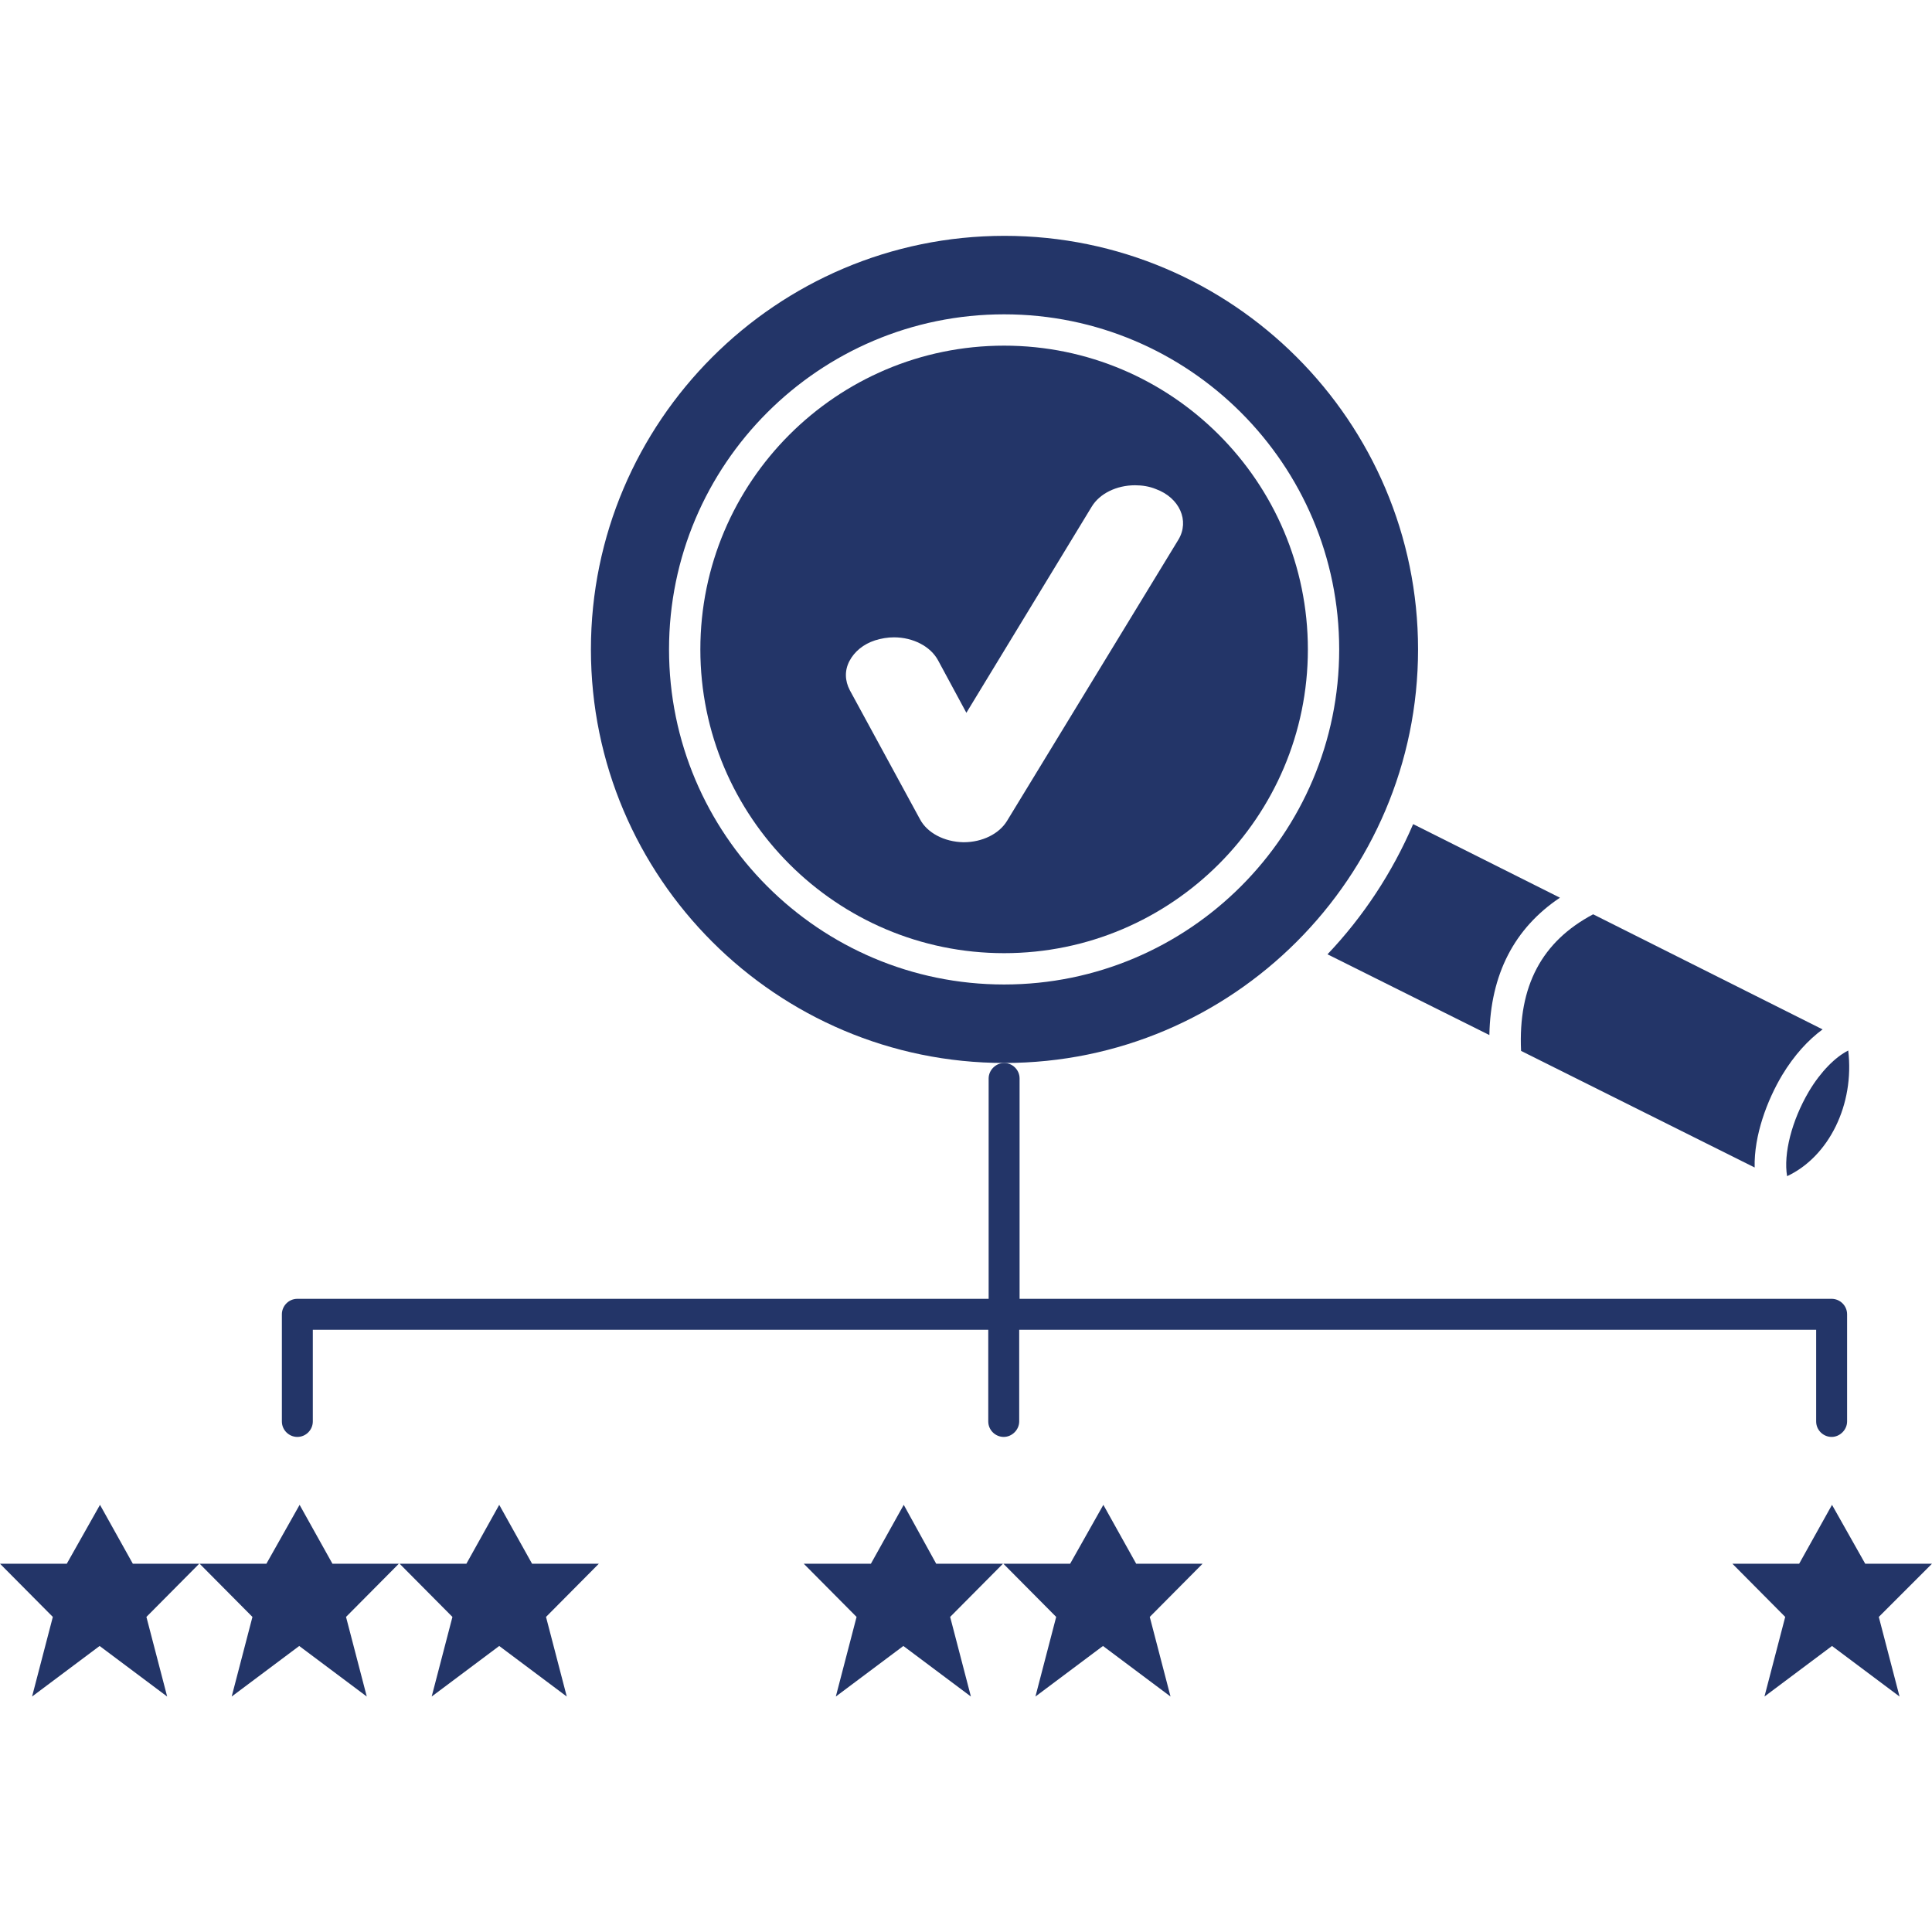
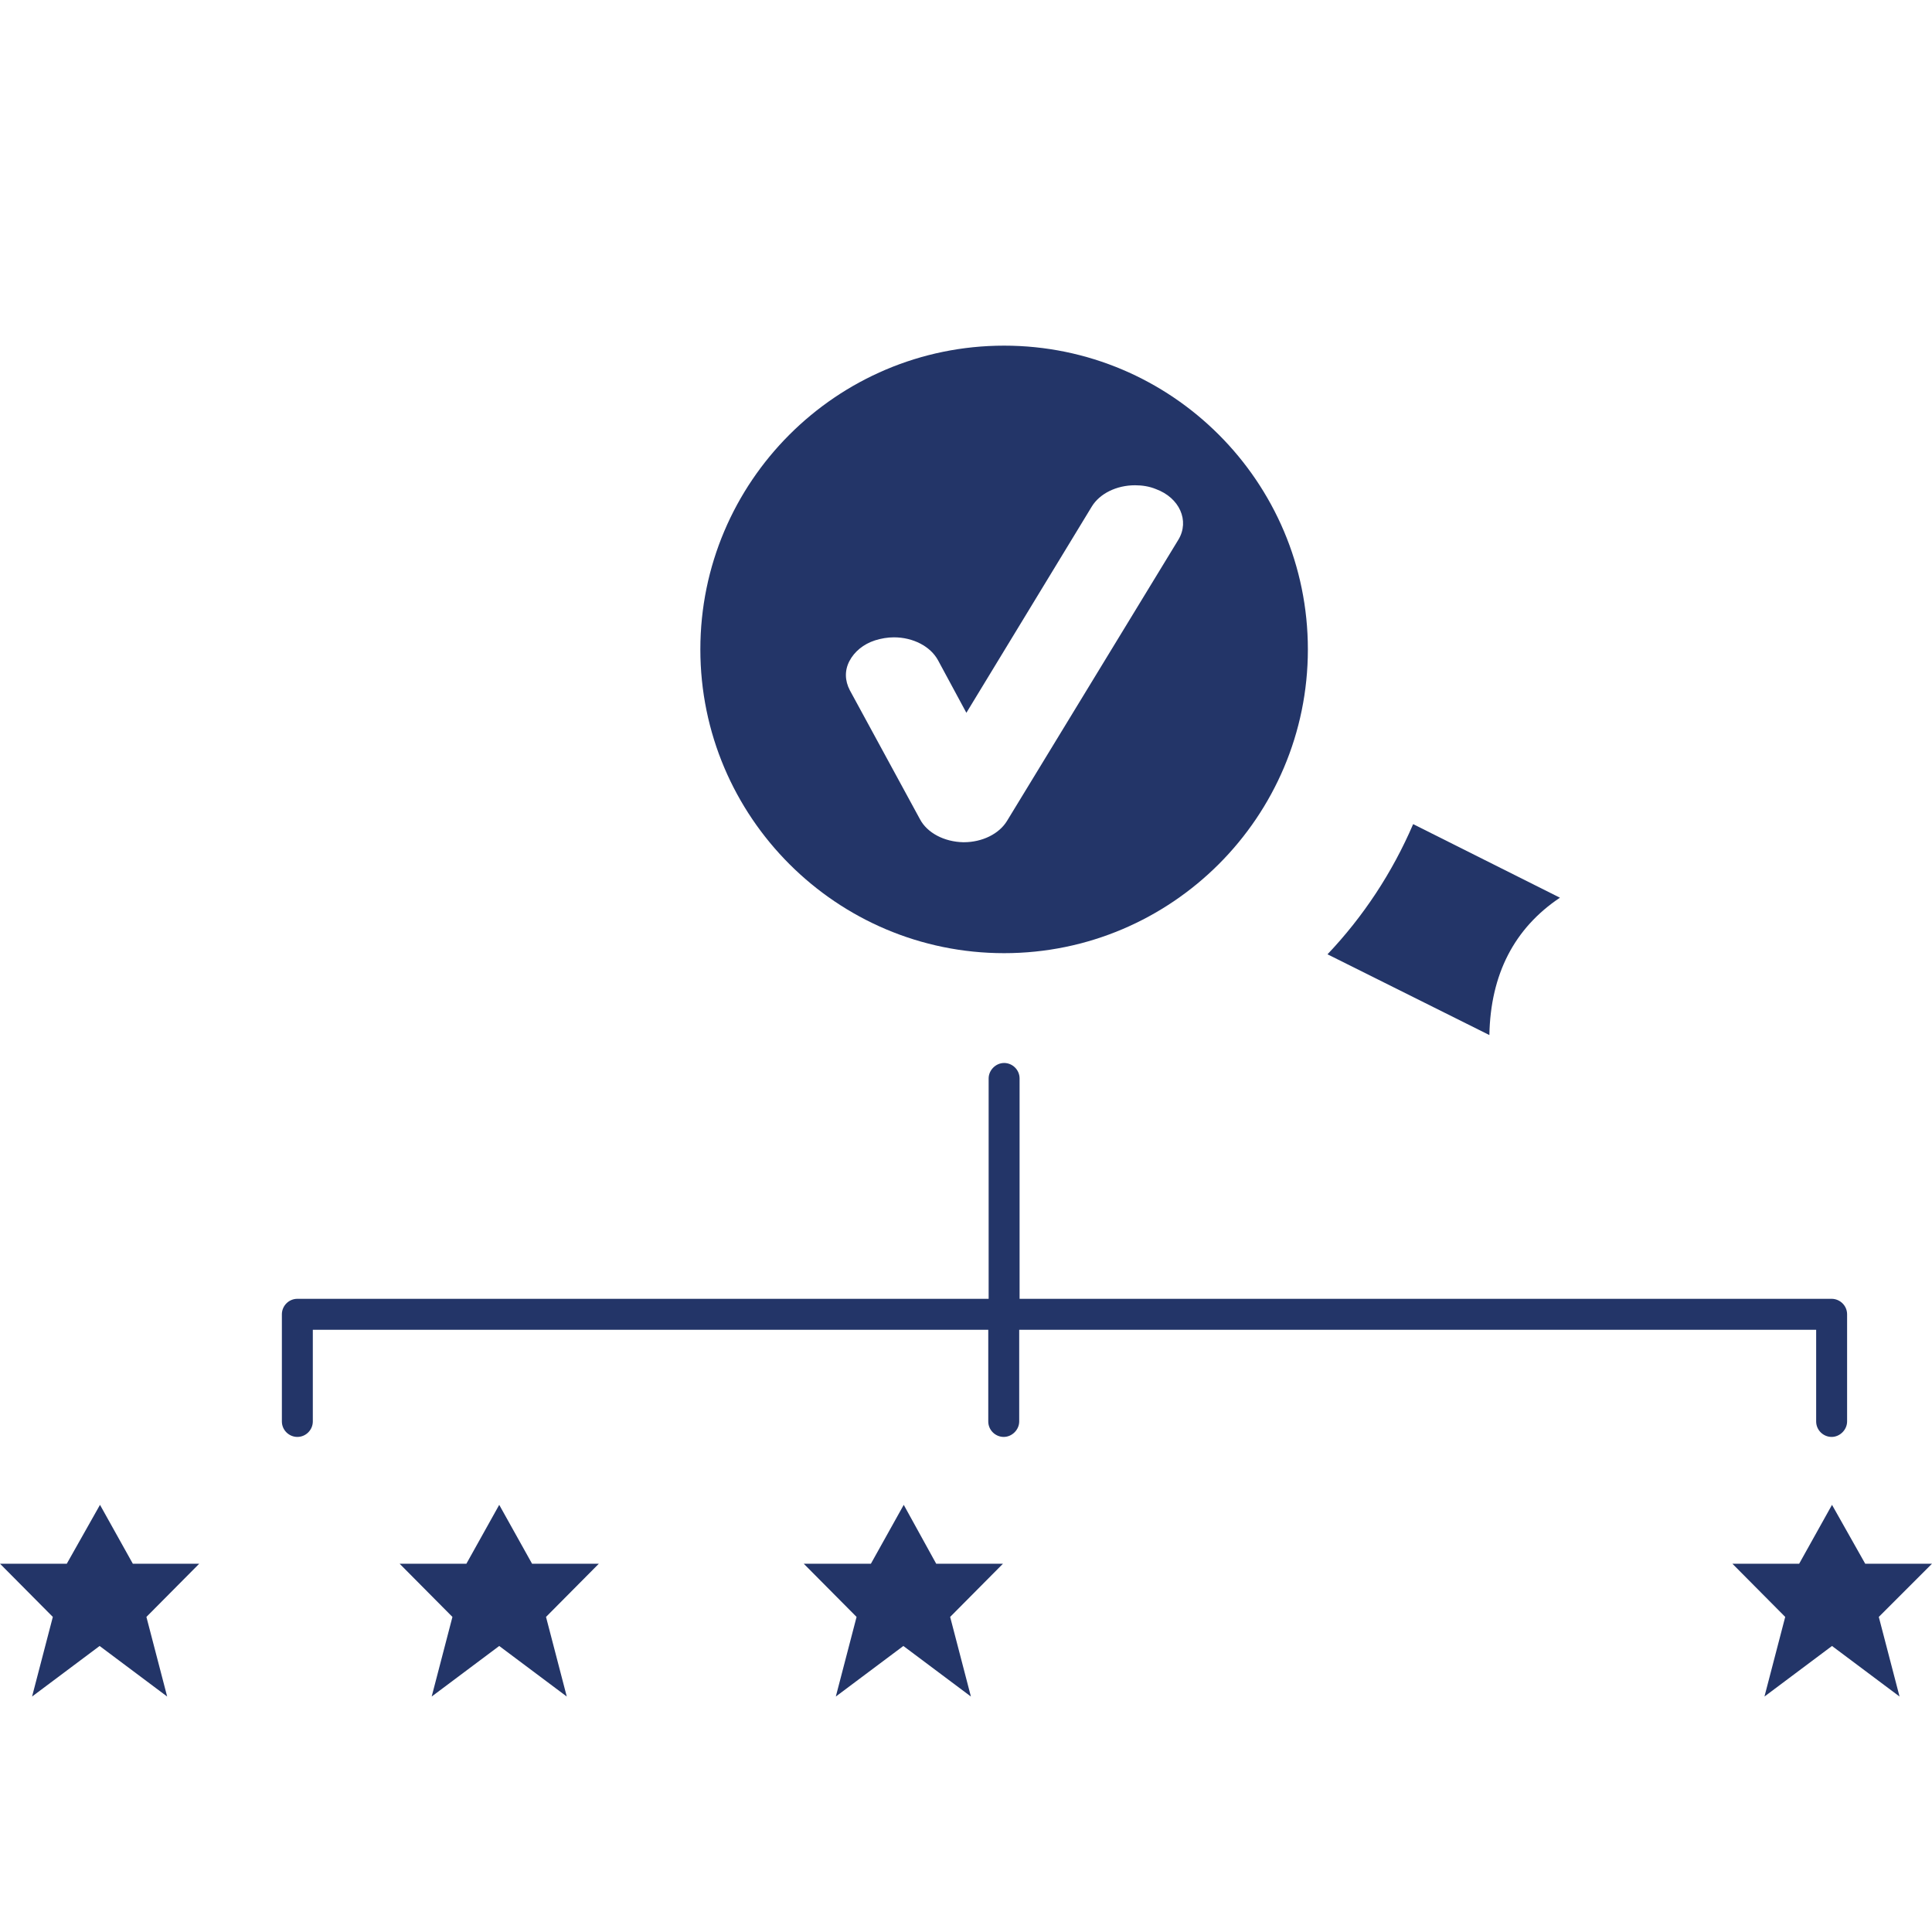
<svg xmlns="http://www.w3.org/2000/svg" version="1.1" id="Capa_1" x="0px" y="0px" viewBox="0 0 512 512" style="enable-background:new 0 0 512 512;" xml:space="preserve">
  <style type="text/css">
	.st0{fill:#233568;}
</style>
  <g>
    <g>
      <g>
        <path class="st0" d="M266.1,91.6c-44.4,0-80.5,36.1-80.5,80.5s36.1,80.5,80.5,80.5s80.5-36.1,80.5-80.5S310.5,91.6,266.1,91.6z      M312.3,143l-45.4,74.5c-2.1,3.5-6.6,5.7-11.5,5.7h-0.1c-5.1-0.1-9.6-2.5-11.5-6.1l-18.6-34.2c-1.3-2.5-1.4-5.2-0.1-7.7     s3.7-4.5,6.8-5.5c1.6-0.5,3.3-0.8,5-0.8c5.1,0,9.7,2.4,11.7,6.1l7.5,13.9l33.2-54.6c2.1-3.5,6.6-5.7,11.5-5.7     c1.9,0,3.8,0.3,5.5,1C312.6,131.9,315.3,138,312.3,143L312.3,143z" />
-         <path class="st0" d="M375.8,172.1c0-60.4-49.2-109.6-109.6-109.6s-109.6,49.2-109.6,109.6c0,60.5,49.2,109.6,109.6,109.6     S375.8,232.5,375.8,172.1z M266.1,260.9c-49,0-88.8-39.8-88.8-88.8s39.8-88.8,88.8-88.8s88.8,39.8,88.8,88.8     S315.1,260.9,266.1,260.9z" />
-         <path class="st0" d="M403.1,278.5l61.9,30.9c-0.2-8.5,3.3-17.8,7.3-24.5c3.2-5.3,6.9-9.3,10.7-12.1l-60.8-30.5     C408.6,249.5,402.3,261.3,403.1,278.5z" />
        <path class="st0" d="M351.8,252.9l42.9,21.4c0.3-16.1,6.6-28.3,18.7-36.4l-38.9-19.5C369,231.2,361.3,242.9,351.8,252.9     L351.8,252.9z" />
-         <path class="st0" d="M473.6,311.7c11.1-5.2,17.9-19,16.2-33.3c-3.4,1.7-7.3,5.6-10.4,10.8C474.8,297,472.6,305.8,473.6,311.7     L473.6,311.7z" />
        <path class="st0" d="M78.8,380.8c2.3,0,4.1-1.9,4.1-4.1v-24.3h179v24.3c0,2.3,1.9,4.1,4.1,4.1s4.1-1.9,4.1-4.1v-24.3h211.2v24.3     c0,2.3,1.9,4.1,4.1,4.1s4.1-1.9,4.1-4.1v-28.4c0-2.3-1.9-4.1-4.1-4.1H270.2v-58.4c0-2.3-1.9-4.1-4.1-4.1s-4.1,1.9-4.1,4.1v58.4     H78.8c-2.3,0-4.1,1.9-4.1,4.1v28.4C74.7,379,76.6,380.8,78.8,380.8L78.8,380.8z" />
        <path class="st0" d="M512,414.4h-17.7l-8.8-15.6l-8.7,15.6h-17.7l14,14.1l-5.5,21.1l17.9-13.4l17.9,13.4l-5.5-21.1L512,414.4z" />
-         <path class="st0" d="M301.1,414.4l-8.7-15.6l-8.8,15.6h-17.7l14,14.1l-5.5,21.1l17.9-13.4l17.9,13.4l-5.5-21.1l14-14.1H301.1z" />
        <path class="st0" d="M239.5,398.8l-8.7,15.6H213l14,14.1l-5.5,21.1l17.9-13.4l17.9,13.4l-5.5-21.1l14-14.1h-17.7L239.5,398.8z" />
-         <path class="st0" d="M79.4,398.8l-8.8,15.6H52.9l14,14.1l-5.5,21.1l17.9-13.4l17.9,13.4l-5.5-21.1l14-14.1H88.1L79.4,398.8z" />
        <path class="st0" d="M141,414.4l-8.7-15.6l-8.7,15.6h-17.7l14,14.1l-5.5,21.1l17.9-13.4l17.9,13.4l-5.5-21.1l14-14.1H141z" />
        <path class="st0" d="M26.5,398.8l-8.8,15.6H0l14,14.1l-5.5,21.1l17.9-13.4l17.9,13.4l-5.5-21.1l14-14.1H35.2L26.5,398.8z" />
      </g>
    </g>
  </g>
</svg>